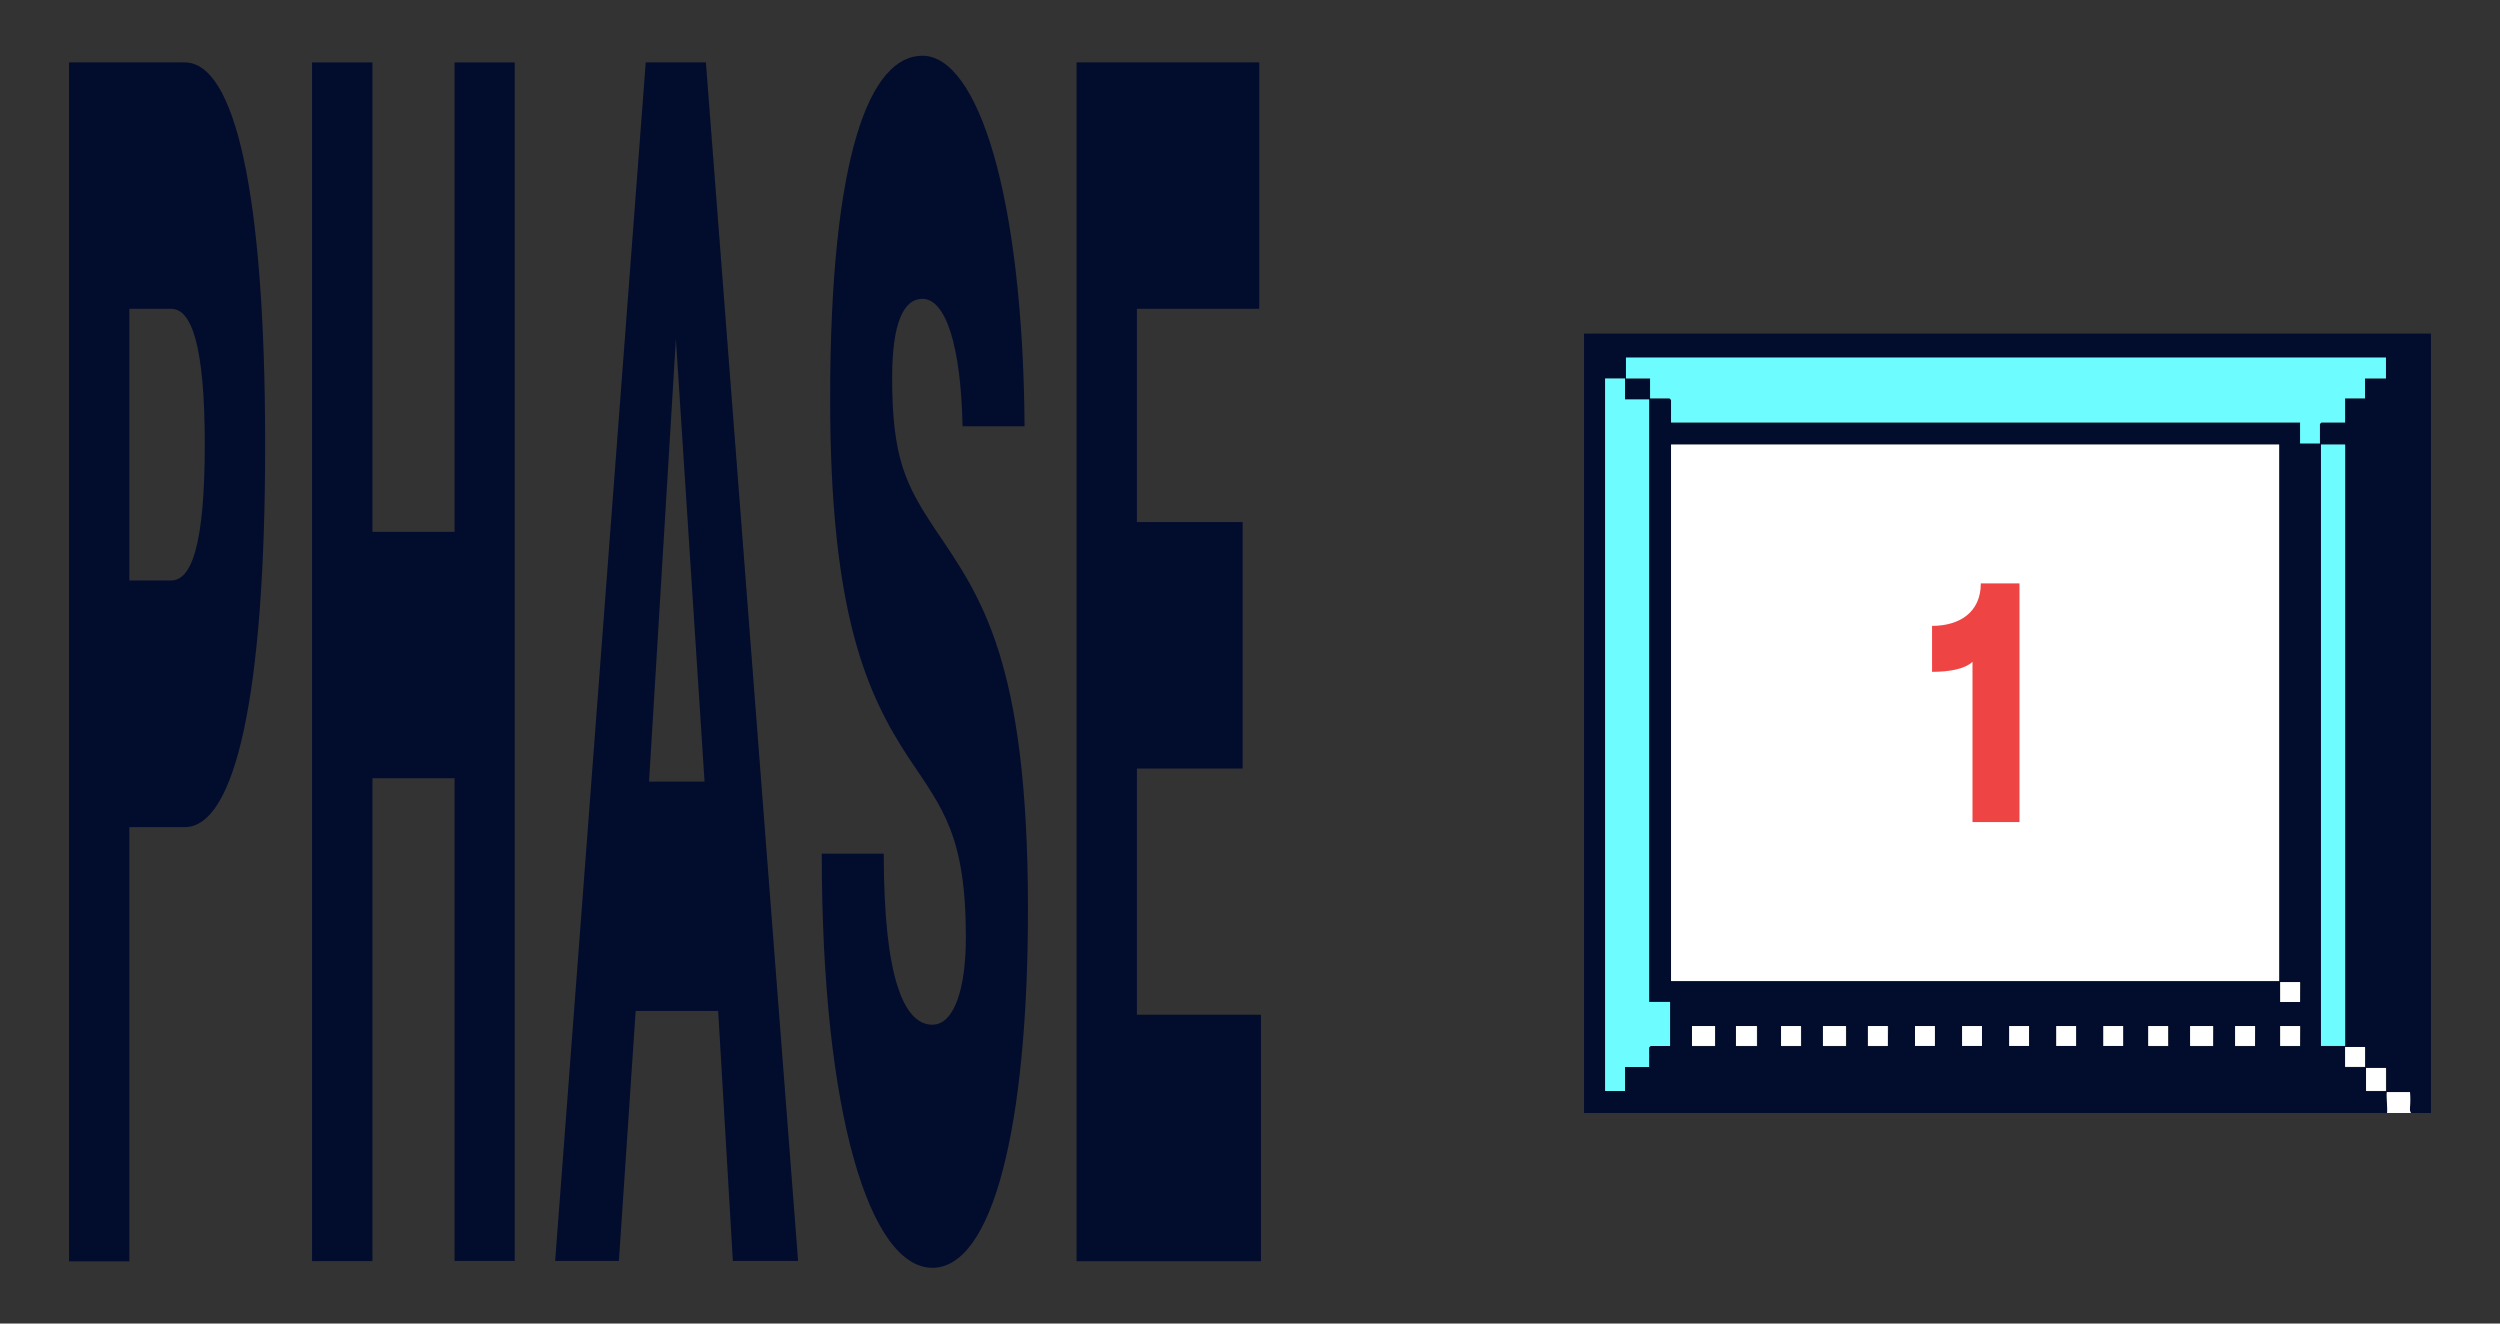
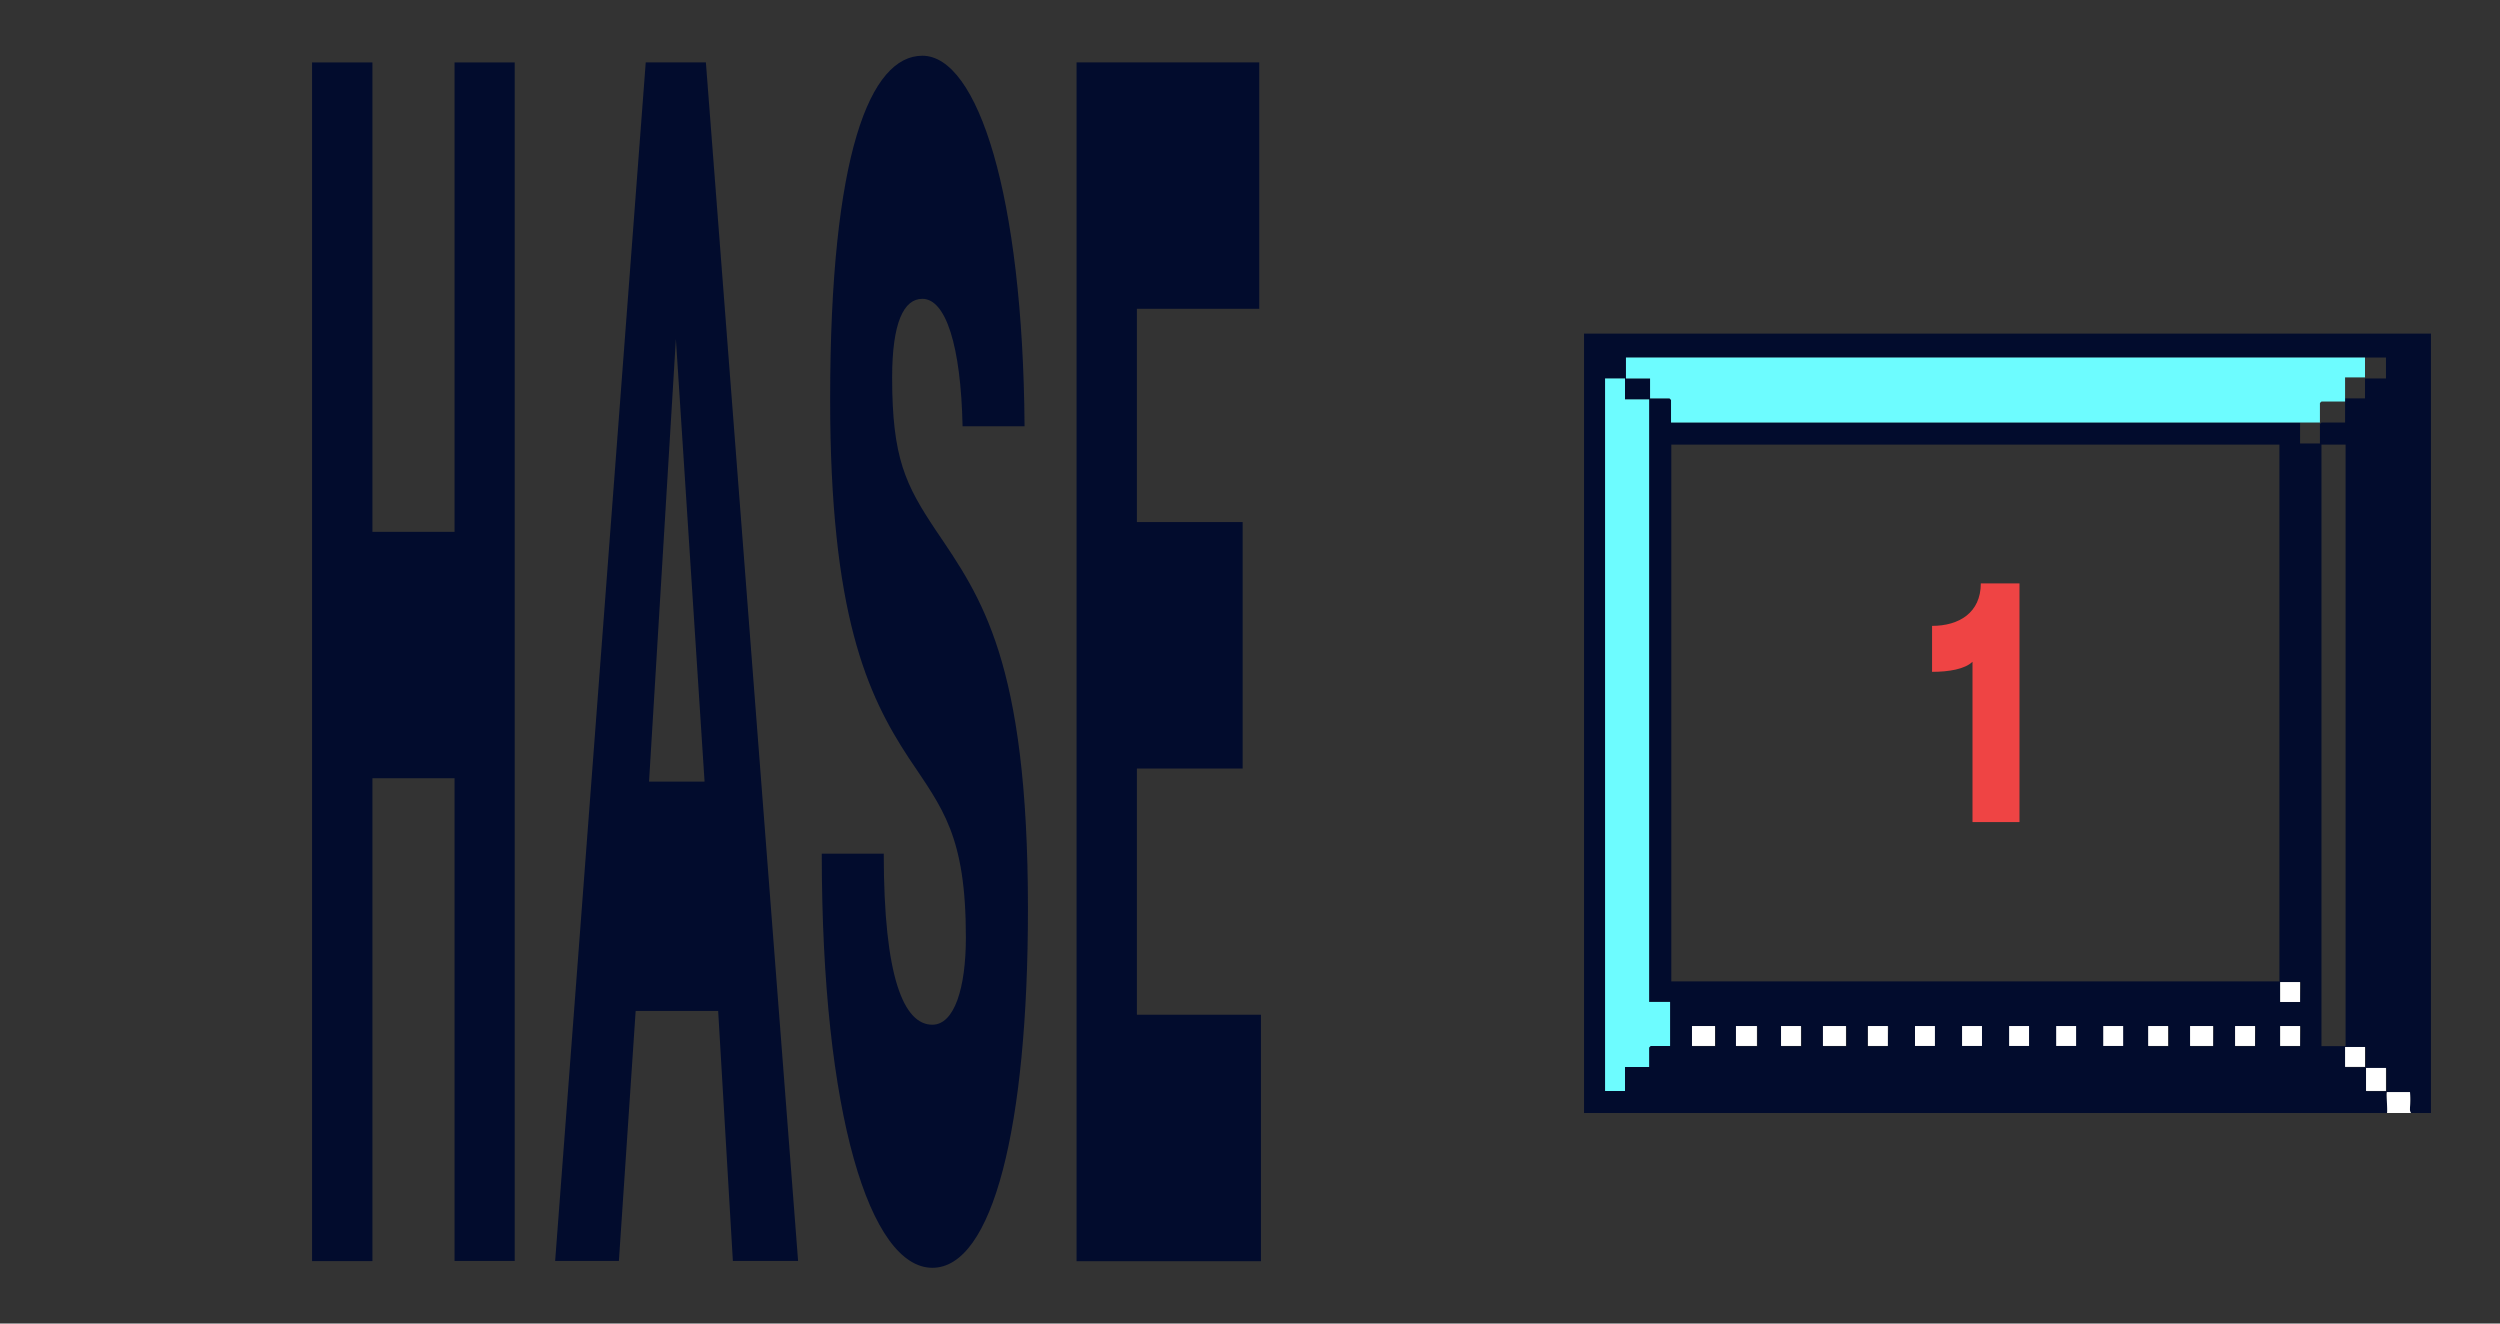
<svg xmlns="http://www.w3.org/2000/svg" viewBox="0 0 340 180">
  <rect x="0" y="0" width="340" height="180" fill="#333333" stroke="none" />
  <defs>
    <style>.cls-1{fill:#020c2d;}.cls-2{fill:#fff;}.cls-3{fill:#6dfcff;}.cls-4{fill:#ef4444;}</style>
  </defs>
  <g id="LINKS">
-     <path class="cls-1" d="M9.39,8.49H25.12c6.84,0,10.94,17.78,10.94,52s-4.1,52-10.94,52H17.59v59.05H9.39Zm13.9,70.45c2.74,0,4.56-4.79,4.56-18.47S26,42,23.29,42h-5.7V78.94Z" />
    <path class="cls-1" d="M42.44,8.49h8.21V72.33H61.82V8.49H70v163H61.82V105.84H50.65v65.67H42.44Z" />
    <path class="cls-1" d="M87.82,8.49H96l12.54,163H99.67l-2-34H86.45l-2.28,34H75.5Zm8,97.81L91.92,46.11,88.27,106.3Z" />
    <path class="cls-1" d="M111.76,116.1h8.43c0,16.88,2.74,23.26,6.61,23.26,3,0,4.56-5,4.56-11.86,0-13.9-3.19-17.55-7.75-24.39-5.7-8.66-10.71-19.61-10.71-48.79,0-33.52,5.47-46.74,12.54-46.74,7.52,0,13.68,18.92,13.9,50.39h-8.43c-.23-10.95-2.28-17.33-5.47-17.33-2.51,0-4.11,3.19-4.11,10.71,0,10.95,1.83,14.6,5.93,20.75,6.16,9.12,12.54,17.79,12.54,51.53,0,29.64-4.79,48.79-13,48.79C118.37,172.42,111.76,151.67,111.76,116.1Z" />
    <path class="cls-1" d="M146.41,8.49h24.85V42H154.62V71H169v33.52H154.62V138h16.87v33.52H146.41Z" />
    <path class="cls-1" d="M324.63,151.37H215.43v-106H330.61v106h-2.7c-.2-.27-.14-.49-.15-.79a12.8,12.8,0,0,0,0-2.06h-3.13C324.49,148.52,324.74,151.09,324.63,151.37Zm-.14-102.75H221.13v2.85h3.28v2.71h2.64l.21.21v3.07h85.55v2.85h2.7V57.67a1.1,1.1,0,0,1,.22-.21h3.2V54.18h2.71V51.47h2.85ZM221,51.47h-2.71v96.9H221V145.1h3.28v-2.64a2.08,2.08,0,0,1,.21-.21h2.64v-6h-2.85V54.32H221Zm89,9h-82.7v73H310Zm9,0h-3.28v81.8h3.28Zm-6.12,73.11H310.1v2.7h2.71Zm-79.57,6h-3.13v2.71h3.13Zm5.7,0h-2.85v2.71h2.85Zm6,0h-2.71v2.71h2.71Zm6.12,0h-3.13v2.71h3.13Zm5.7,0H254v2.71h2.71Zm38.1,0h-2.7v2.71h2.7Zm6.13,0h-3.13v2.71H301Zm5.7,0H304v2.71h2.71Zm6.13,0H310.1v2.71h2.71Zm8.83,2.85h-2.71v2.71h2.71Zm2.85,2.85h-2.71v3.13h2.71Z" />
    <path class="cls-2" d="M324.63,151.37c.11-.28-.14-2.85,0-2.85h3.13a12.8,12.8,0,0,1,0,2.06c0,.3-.05.52.15.79Z" />
-     <rect class="cls-2" x="227.26" y="60.45" width="82.7" height="72.97" />
-     <path class="cls-3" d="M324.49,48.62v2.85h-2.85v2.71h-2.71v3.28h-3.2a1.1,1.1,0,0,0-.22.21v2.64h-2.7V57.46H227.26V54.39l-.21-.21h-2.64V51.47h-3.28V48.62Z" />
+     <path class="cls-3" d="M324.49,48.62h-2.85v2.71h-2.71v3.28h-3.2a1.1,1.1,0,0,0-.22.21v2.64h-2.7V57.46H227.26V54.39l-.21-.21h-2.64V51.47h-3.28V48.62Z" />
    <path class="cls-3" d="M221,51.47v2.85h3.28v81.94h2.85v6h-2.64a2.08,2.08,0,0,0-.21.21v2.64H221v3.27h-2.71V51.47Z" />
-     <rect class="cls-3" x="315.65" y="60.45" width="3.28" height="81.8" />
    <rect class="cls-2" x="230.11" y="139.54" width="3.13" height="2.71" />
    <rect class="cls-2" x="247.92" y="139.54" width="3.13" height="2.71" />
    <rect class="cls-2" x="297.85" y="139.54" width="3.13" height="2.71" />
    <rect class="cls-2" x="321.78" y="145.24" width="2.71" height="3.13" />
    <rect class="cls-2" x="236.09" y="139.54" width="2.85" height="2.71" />
    <rect class="cls-2" x="310.1" y="133.56" width="2.71" height="2.71" />
    <rect class="cls-2" x="242.22" y="139.54" width="2.71" height="2.71" />
    <rect class="cls-2" x="254.04" y="139.54" width="2.71" height="2.71" />
    <rect class="cls-2" x="260.44" y="139.54" width="2.71" height="2.71" />
    <rect class="cls-2" x="266.84" y="139.54" width="2.71" height="2.71" />
    <rect class="cls-2" x="273.24" y="139.54" width="2.71" height="2.71" />
    <rect class="cls-2" x="279.64" y="139.54" width="2.71" height="2.71" />
    <rect class="cls-2" x="286.04" y="139.54" width="2.71" height="2.71" />
    <rect class="cls-2" x="292.15" y="139.54" width="2.71" height="2.71" />
    <rect class="cls-2" x="303.97" y="139.54" width="2.71" height="2.71" />
    <rect class="cls-2" x="310.1" y="139.54" width="2.71" height="2.71" />
    <rect class="cls-2" x="318.93" y="142.39" width="2.71" height="2.71" />
    <path class="cls-4" d="M262.76,91.37V85.12c3.67,0,6.63-1.79,6.63-5.78h5.26V111.8h-6.39V90C267.22,91,265.06,91.37,262.76,91.37Z" />
  </g>
</svg>